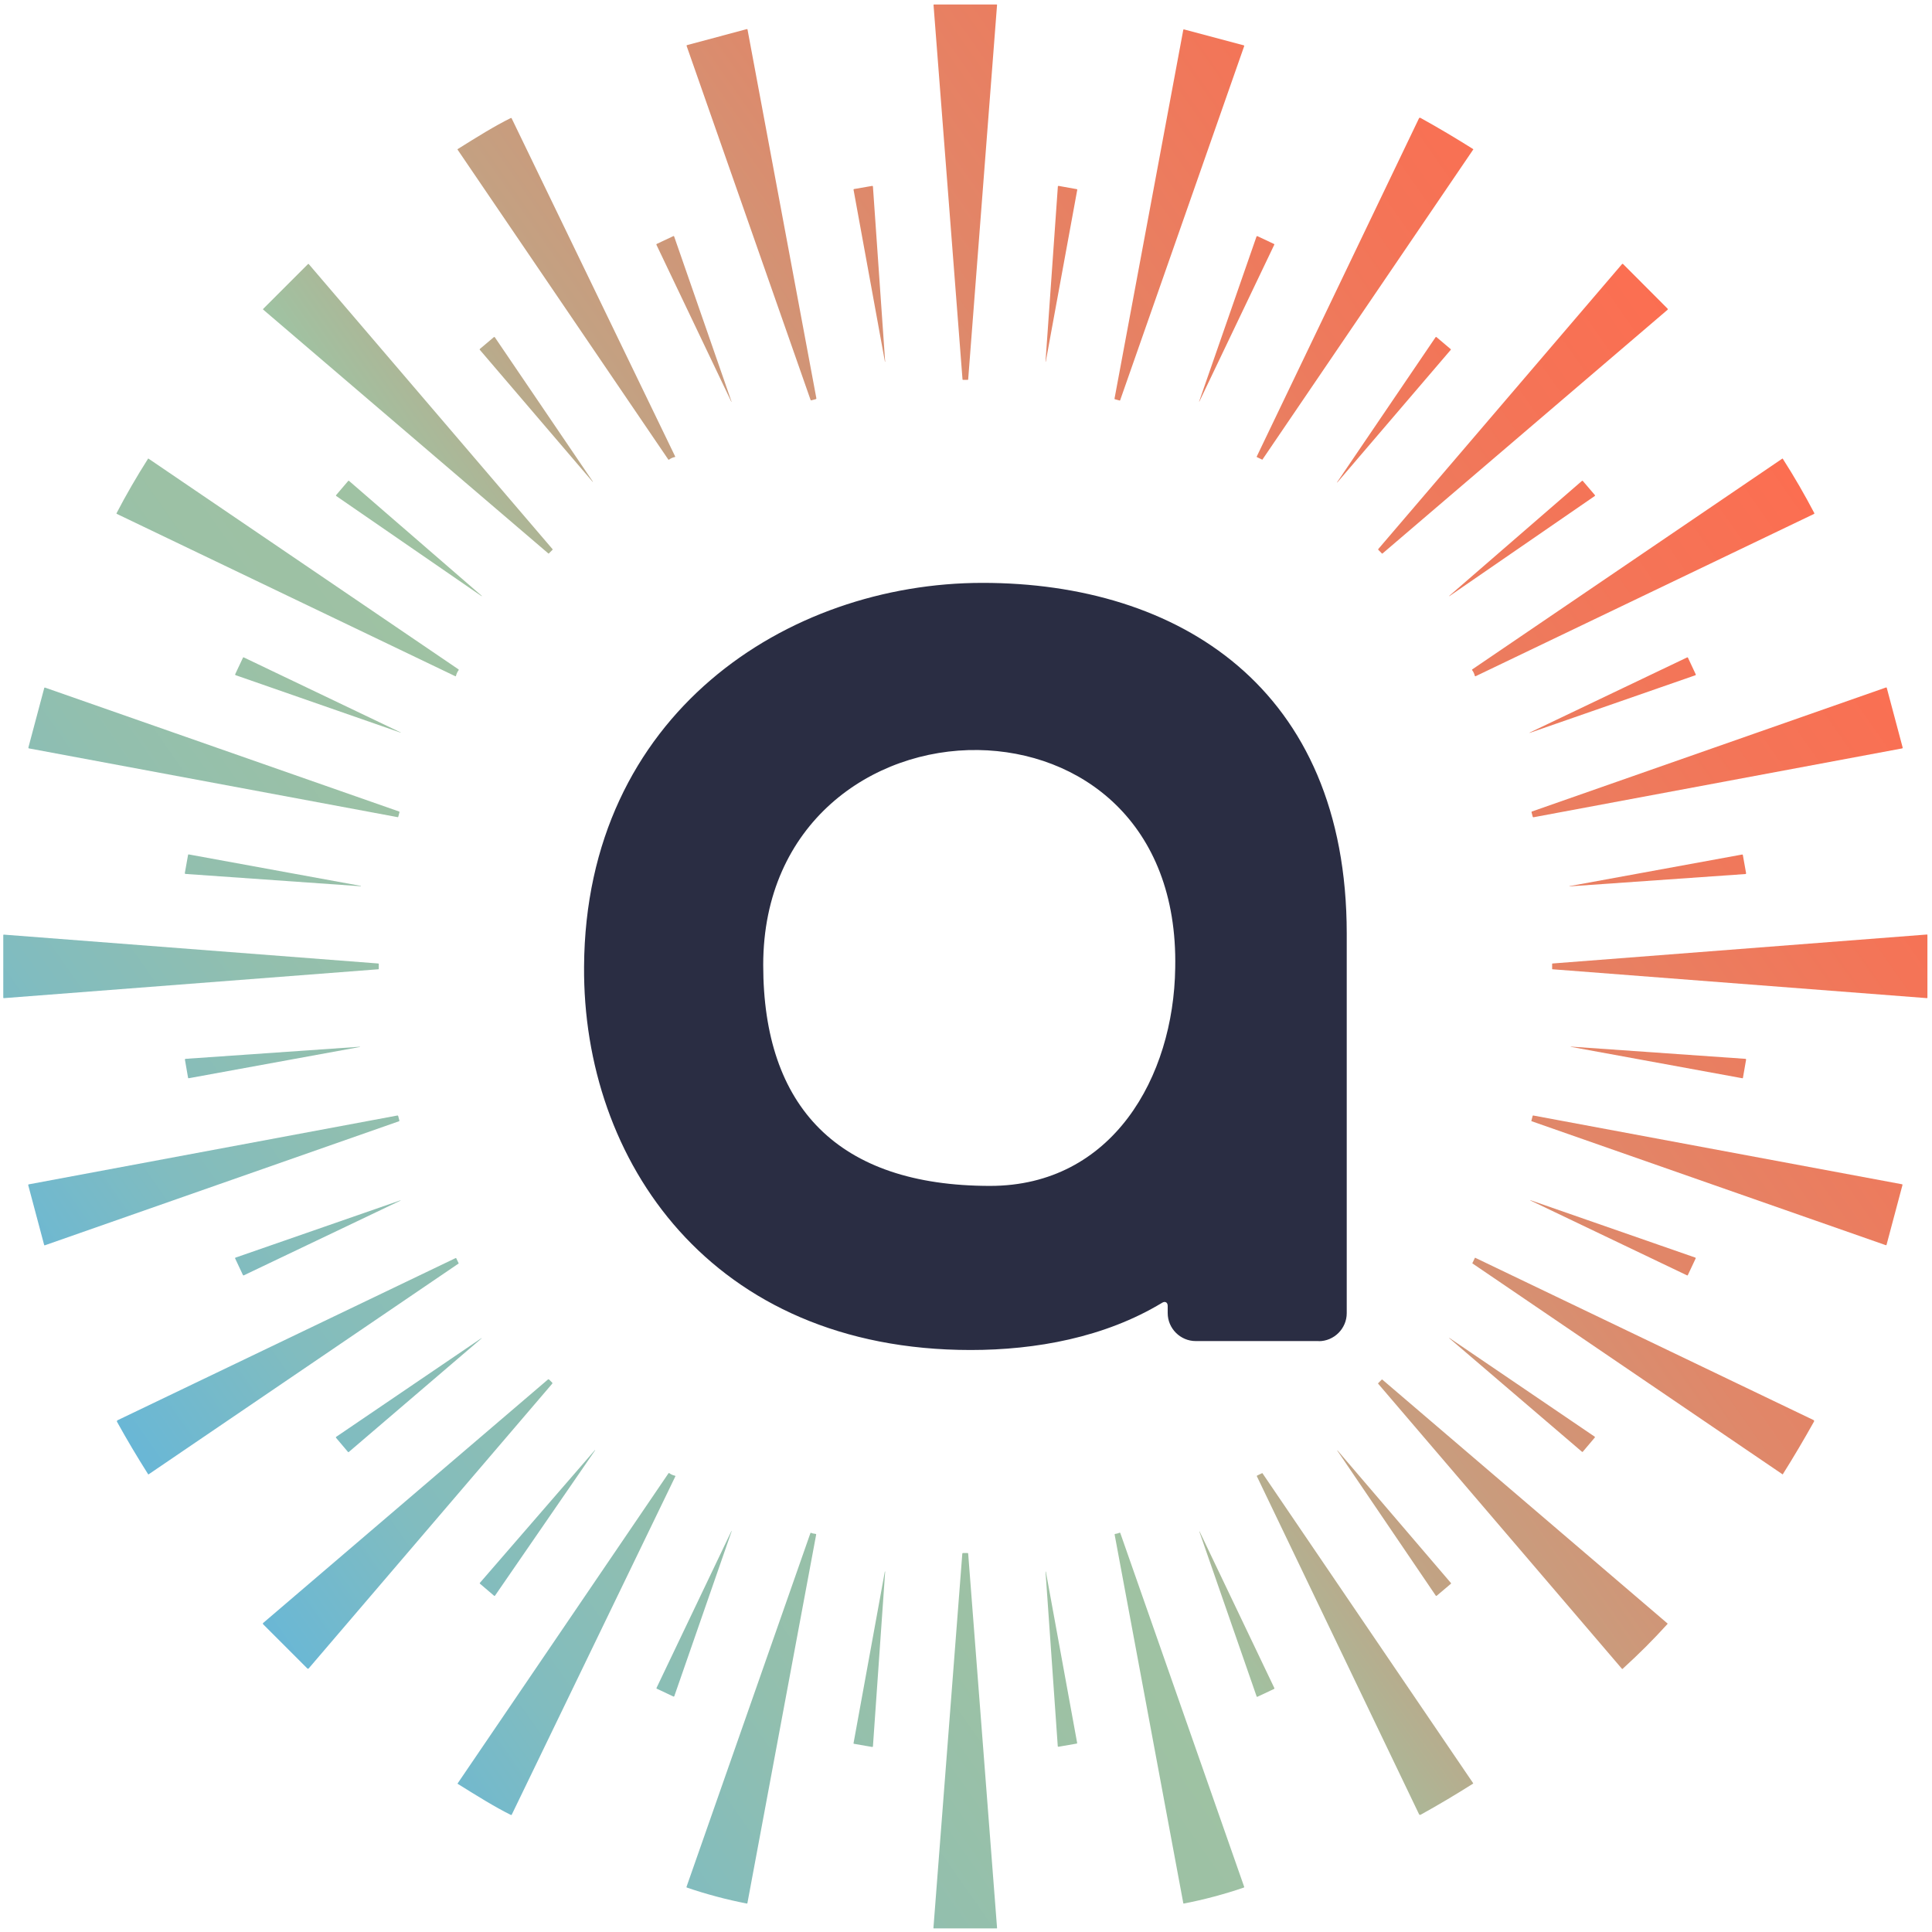
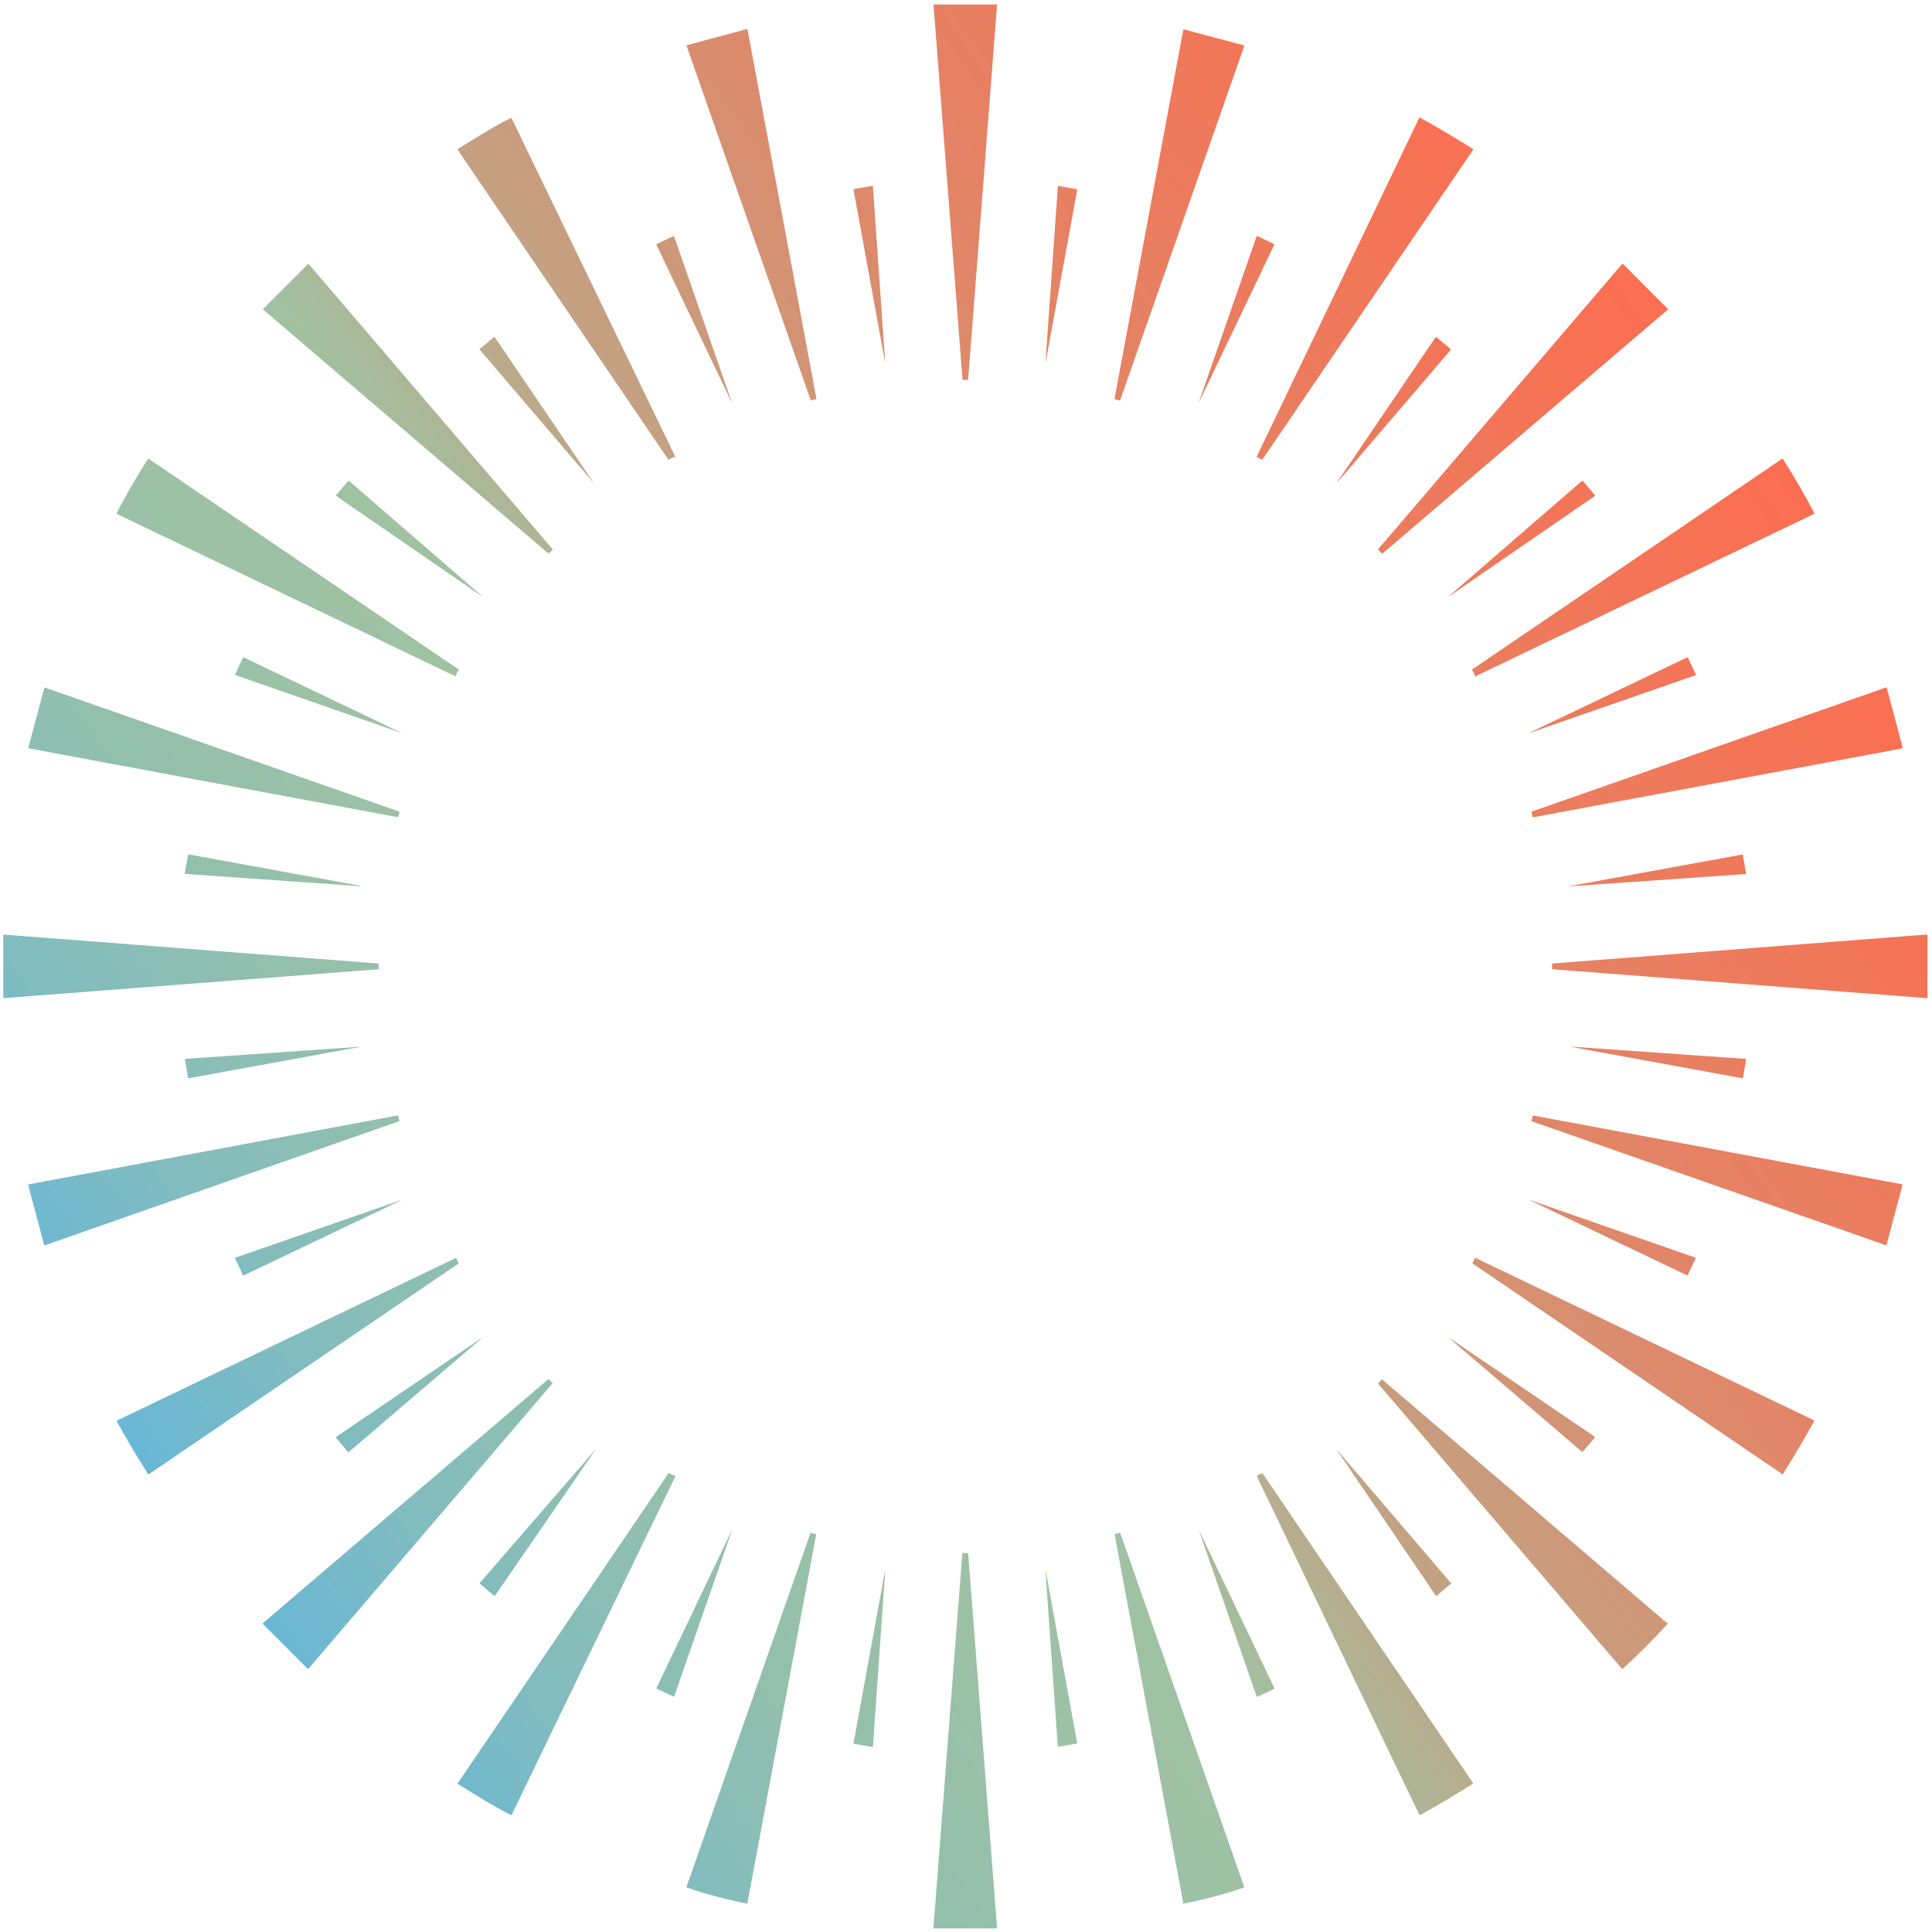
<svg xmlns="http://www.w3.org/2000/svg" data-bbox="3 4.1 1765.8 1765.6" viewBox="0 0 1773 1773" data-type="ugc">
  <g>
    <defs>
      <linearGradient gradientUnits="userSpaceOnUse" y2="381.1" x2="1608.2" y1="1392.6" x1="163.7" id="54e5b9af-6016-44f1-b389-bab56e3ab350">
        <stop stop-color="#40b0fe" offset="0" />
        <stop stop-color="#4ab1f4" offset="0" />
        <stop stop-color="#69b7d6" offset="0" />
        <stop stop-color="#81bcbf" offset=".1" />
        <stop stop-color="#92bfae" offset=".2" />
        <stop stop-color="#9cc1a5" offset=".3" />
        <stop stop-color="#a0c2a2" offset=".4" />
        <stop stop-color="#bfa586" offset=".5" />
        <stop stop-color="#e08769" offset=".7" />
        <stop stop-color="#f47457" offset=".9" />
        <stop stop-color="#fc6e51" offset="1" />
      </linearGradient>
    </defs>
    <path d="M857.1 4.1h57.5c.2 0 .4.2.4.4l-26.5 343.7c0 .2-.2.4-.4.4h-4.4c-.2 0-.4-.2-.4-.4L856.7 4.5c0-.2.2-.4.4-.4M748.7 366.3l-4.2 1.1c-.3 0-.5 0-.6-.3l-113.8-325c0-.3 0-.6.4-.7l54.9-14.7c.3 0 .6.1.6.4l63.2 338.5c0 .3-.1.5-.4.6Zm278.6 1.2-4.1-1.1c-.3 0-.5-.4-.4-.6l63.1-338.4c0-.3.4-.5.7-.4l54.8 14.6c.3 0 .5.4.4.7L1028 367.2c0 .3-.4.4-.7.4Zm126 51.5 148.9-310.4c.2-.5.9-.7 1.4-.4 16.3 9 32.4 18.6 48.3 28.6.2 0 .2.3.1.4l-193.5 284.6s-.2.1-.2 0l-4.8-2.3c-.2 0-.3-.3-.2-.5m-533.9.4q-3 .6-5.4 2.4c-.2.2-.6.1-.7-.1L419.9 137.3v-.4c18.2-11.4 33.9-21.2 48.9-28.6.2-.1.5 0 .7.2l150.1 310.4c.1.2 0 .5-.3.6Zm192.7-87.5-28.8-157.8c0-.3.1-.5.4-.6l16.7-2.9c.4 0 .7.2.7.6 7.5 106.8 11.2 160.3 11.2 160.5v.3h-.2Zm147.6 0s-.1.1-.2 0v-.3c0-.2 3.8-53.6 11.3-160.4 0-.4.4-.6.7-.6l16.7 3c.3 0 .5.3.4.6zm-288.5 36.9-68.8-144.2c-.1-.2 0-.5.2-.7l15.3-7.2c.3-.2.7 0 .8.4 35 100.8 52.5 151.2 52.6 151.4v.3h-.2Zm429.5-.2h-.2v-.3c0-.2 17.6-50.6 52.6-151.2.1-.3.5-.5.8-.4l15.3 7.2c.2.1.4.4.2.7l-68.8 144Zm-859.3-85 41.3-41.3c.2-.2.4-.1.6 0L507.1 504c.1.1.1.4 0 .5l-3.4 3.4c-.1.1-.4.2-.5 0L241.5 284.1c-.2-.1-.2-.4 0-.6Zm1026.5 224-2.9-2.9c-.3-.3-.3-.7 0-1l223.5-261.3c.3-.3.8-.4 1.1 0l40.7 40.8c.3.3.3.8 0 1.1l-261.4 223.5c-.3.3-.8.2-1 0ZM544 442.3 440.3 321c-.2-.2-.1-.5 0-.7l12.9-10.9c.3-.2.7-.2.9.1 59.9 88.2 89.8 132.3 89.9 132.4v.3s-.1.1-.2 0Zm683.3.5h-.2v-.3c0-.1 30.2-44.5 90.3-133 .2-.3.6-.4.9-.1l13 11c.2.2.2.5 0 .7l-104.2 121.8ZM417.9 620.6l-310.7-149c-.3-.1-.4-.4-.2-.7 8.6-16.6 18.3-33.3 28.9-50 0-.1.2-.2.4 0l284.5 193.4c.2.2.3.5.1.7-1.2 1.6-2 3.4-2.5 5.4 0 .2-.3.3-.5.2m935.6-.2c-.5-2-1.3-3.8-2.5-5.4-.2-.2-.1-.6.1-.7l284.5-193.4h.4c10.7 16.7 20.3 33.4 29 50 .1.2 0 .6-.2.7l-310.7 149c-.2 0-.5 0-.5-.2ZM442.1 547h-.3c-.1 0-44.5-30.7-133.2-91.8-.3-.2-.4-.6-.1-.9l11.1-13c.2-.2.5-.2.7 0l121.9 105.6v.2Zm887.8-.1 121.9-105.6c.2-.2.5-.1.7 0l11.1 13c.2.3.2.7-.1.9-88.7 61.1-133.1 91.7-133.3 91.8h-.3s-.1-.1 0-.2ZM367.8 672.1v.2h-.3c-.2 0-50.6-17.6-151.3-52.7-.3-.1-.5-.5-.4-.8l7.2-15.3c.1-.2.4-.4.7-.2l144.1 68.9Zm1036 .2 144.5-69c.2-.1.5 0 .7.2l7.2 15.4c.1.3 0 .7-.4.8q-151.5 52.65-151.8 52.8h-.3v-.2ZM26 686.2l14.6-54.8c0-.3.4-.5.7-.4l324.9 113.7c.3 0 .4.4.4.7l-1.1 4.1c0 .3-.4.5-.6.4L26.5 686.8c-.3 0-.5-.4-.4-.7Zm1380.6 63.4-1.1-4.2c0-.3 0-.6.4-.7l324.9-113.8c.3-.1.6 0 .7.4l14.6 54.8c0 .3-.1.6-.4.7L1407.3 750c-.3 0-.6-.1-.6-.4ZM331.2 813.1s.1.1 0 .2h-.3c-.2 0-53.7-3.8-160.7-11.3-.4 0-.6-.4-.6-.7l3-16.8c0-.3.3-.5.6-.4l158 28.9Zm1109.1.1 158.5-29c.3 0 .5.1.6.4l3 16.8c0 .4-.2.7-.6.7-107.3 7.5-161.1 11.3-161.2 11.3h-.3zM347.6 884.7v4.4c0 .2-.2.4-.4.4L3.5 916c-.2 0-.5-.2-.5-.4v-57.5c0-.2.2-.4.5-.4l343.7 26.5c.2 0 .4.2.4.4Zm1076.8 4.4v-4.5c0-.2.1-.4.3-.4l343.7-26.6c.2 0 .4.2.4.4v57.6c0 .2-.2.4-.4.4l-343.7-26.5c-.2 0-.3-.2-.3-.4M330.3 960.8l-157.1 28.7c-.3 0-.5-.1-.6-.4l-2.9-16.7c0-.4.2-.7.6-.7 106.4-7.4 159.6-11.1 159.8-11.1h.3v.2Zm1111.2-.1s-.1-.1 0-.2h.3c.2 0 53.5 3.7 160 11.2.4 0 .6.4.6.7l-2.9 16.7c0 .3-.3.5-.6.4l-157.3-28.8Zm-1076.1 63.4 1.1 4.2c0 .3 0 .6-.4.7L41.2 1142.8c-.3.1-.6 0-.7-.4l-14.6-54.8c0-.3.1-.6.4-.7l338.4-63.2c.3 0 .6.1.6.4Zm1040 4.2 1.1-4.2c0-.3.3-.5.6-.4l338.4 63.1c.3 0 .5.4.4.7l-14.6 54.8c0 .3-.4.5-.7.4L1405.7 1029c-.3 0-.4-.4-.4-.7Zm-1037.7 73.4-144 68.7c-.2.1-.6 0-.7-.2l-7.2-15.3c-.2-.3 0-.7.4-.8 100.6-35 151-52.5 151.1-52.5h.3v.2Zm1036.7 0v-.2h.3c.1 0 50.5 17.6 151.1 52.6.3.1.5.5.3.8l-7.2 15.3c-.1.2-.4.4-.7.2l-143.9-68.8Zm-985.8 52.8 2.3 4.8v.2L136.4 1353c-.1.1-.3 0-.4 0-10-15.8-19.6-31.9-28.6-48.2-.3-.5 0-1.1.4-1.4l310.4-148.9c.2 0 .4 0 .5.2Zm934.8 0c0-.2.3-.3.5-.2l310.4 148.9c.5.2.7.9.4 1.4-9.1 16.3-18.6 32.4-28.6 48.3 0 .2-.3.2-.4 0l-284.5-193.5s-.1-.2 0-.2l2.3-4.8Zm-911.3 73.6-122 104.4c-.2.2-.5.2-.7 0l-11-13c-.2-.3-.2-.7.1-.9 88.7-60.2 133.1-90.4 133.2-90.5.1 0 .2-.1.3 0 0 0 .1.1 0 .2Zm887.8 0v-.2h.3c.1 0 44.5 30.3 133.2 90.5.3.2.4.6.1.9l-11 13c-.2.2-.5.2-.7 0l-122-104.4ZM282.2 1531.3l-40.7-40.7c-.3-.3-.3-.9 0-1.2L502.8 1266c.3-.3.8-.2 1.1 0l2.8 2.8c.3.3.3.8 0 1.1l-223.4 261.2c-.3.4-.8.4-1.2 0Zm1228.1-20c-6.9 6.9-14 13.6-21.2 20.2-.2.2-.4.1-.6 0l-223.7-261.6c-.2-.2-.2-.5 0-.6.1-.1.6-.7 1.6-1.6l1.6-1.6q.3-.3.6 0l261.6 223.7c.2.1.2.4 0 .6-6.5 7.2-13.2 14.2-20.2 21.2Zm-964.4-180.6h.2v.3c0 .1-30.7 44.6-91.8 133.3-.2.3-.6.4-.9.1l-13-11.1c-.2-.2-.2-.5 0-.7L546 1330.7Zm681.4.2 104.2 121.8c.2.2.2.5 0 .7l-13 11c-.3.2-.7.2-.9-.1-60.1-88.5-90.3-132.9-90.3-133v-.3s.1-.1.2 0Zm-607.8 23.4c.2 0 .4.3.3.5l-150.2 310.6c-.1.2-.4.3-.7.2-14.9-7.4-30.6-17.2-48.9-28.6-.1 0-.2-.3 0-.4L613.5 1352c.2-.2.5-.3.7-.1q2.4 1.8 5.4 2.4Zm534-.1 4.8-2.3h.2l193.4 284.5v.4c-15.8 10-31.9 19.6-48.2 28.6-.5.3-1.1 0-1.4-.4l-148.9-310.3c0-.2 0-.4.2-.5ZM671.2 1405h.2v.3c0 .1-17.6 50.6-52.6 151.3-.1.3-.5.5-.8.3l-15.3-7.2c-.2-.1-.4-.4-.2-.7l68.8-144.1Zm429.6.3 68.7 143.9c.1.2 0 .5-.2.7l-15.3 7.2c-.3.2-.7 0-.8-.3-34.9-100.6-52.4-150.9-52.5-151.1v-.3h.2Zm-354.3 2c.7.2 1.4.3 2.1.4.3 0 .5.3.4.6l-63.1 338.2c0 .2-.3.4-.5.4-9.2-1.8-18.5-3.9-27.8-6.4s-18.4-5.2-27.3-8.3c-.2 0-.4-.3-.3-.6L743.7 1407c0-.3.4-.4.7-.3.7.3 1.3.5 2 .7Zm367.7 333.2c-9.3 2.5-18.6 4.6-27.8 6.4-.2 0-.5-.1-.5-.4l-63-338.2c0-.3.1-.6.4-.6.7-.1 1.4-.2 2.1-.4s1.3-.4 2-.7c.3-.1.6 0 .7.3l113.7 324.7c0 .2 0 .5-.3.6-8.9 3.1-18 5.8-27.3 8.3m-228.3-315.3h2c.3 0 .6.2.6.6l26.5 343.6q0 .3-.3.3h-57.8c-.2 0-.3-.2-.3-.3l26.5-343.6c0-.3.3-.6.6-.6h2Zm-73.8 17h.2v.3c0 .2-3.7 53.5-11.2 160.1 0 .4-.4.6-.7.6l-16.7-2.9c-.3 0-.5-.3-.4-.6l28.7-157.4Zm147.7.2 28.7 157.1c0 .3-.1.5-.4.6l-16.7 2.9c-.4 0-.7-.2-.7-.6-7.5-106.4-11.2-159.7-11.2-159.8v-.3h.2Z" fill="url(#54e5b9af-6016-44f1-b389-bab56e3ab350)" />
-     <path d="M1210.3 1230.7h-113c-14.1 0-25.7-11.6-25.7-25.7v-6.5c0-3.3-2.3-4.7-5.2-2.9-52.5 31.8-116 43.3-175.6 43.3-238.4 0-356.2-174-354.8-352 1.4-231.5 186.3-352 365.7-352s334.2 95.9 334.2 321.9v348.3c0 14.1-11.6 25.7-25.7 25.7Zm-301.7-142.4c112.3 0 168.5-100 169.9-200 2.7-134.2-87.7-198.6-180.8-200-97.3-1.4-197.3 67.1-197.3 197.3s68.5 202.7 208.2 202.7" fill="#2a2d43" />
  </g>
</svg>